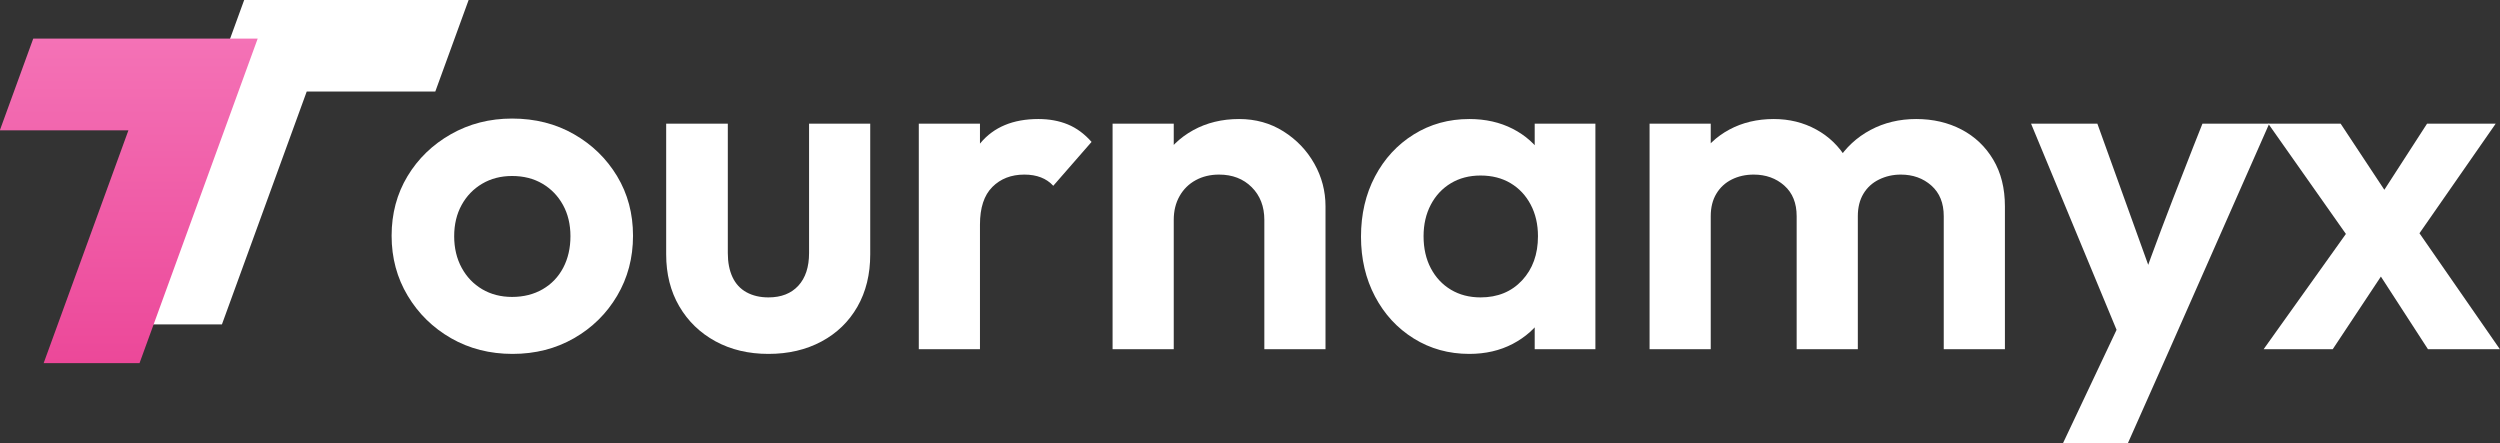
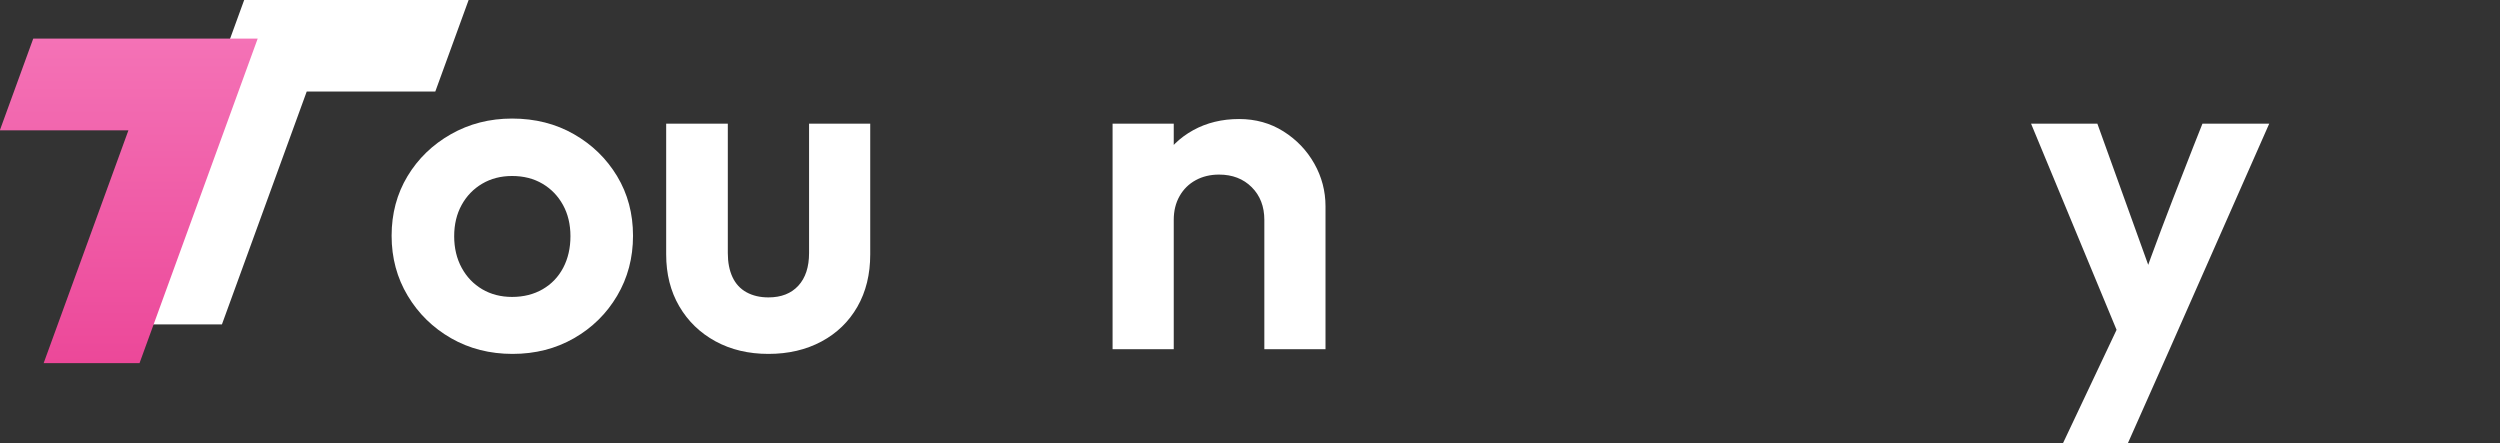
<svg xmlns="http://www.w3.org/2000/svg" width="100%" height="100%" viewBox="0 0 694 123" version="1.1" xml:space="preserve" style="fill-rule:evenodd;clip-rule:evenodd;stroke-linejoin:round;stroke-miterlimit:2;">
  <rect x="0" y="0" width="694" height="123" fill="#333333" stroke="none" />
  <g transform="matrix(1,0,0,1,-165.213,-450.535)">
    <g>
      <g transform="matrix(0.195,0,-0.071,0.195,147.938,400.298)">
        <g transform="matrix(-12.728,0,0,1,4153.53,-56.132)">
          <path d="M273.967,444.066L259.586,444.066L259.586,313.467L284.69,313.467L284.69,775.526L273.967,775.526L273.967,444.066Z" style="fill:white;" />
        </g>
        <g transform="matrix(12.728,0,0,1,-3054.29,-0.921)">
          <path d="M273.967,444.066L259.586,444.066L259.586,313.467L284.69,313.467L284.69,775.526L273.967,775.526L273.967,444.066Z" style="fill:url(#_Linear1);" />
        </g>
      </g>
      <g transform="matrix(1.037,0,0,1.037,-86.911,93.888)">
        <path d="M380.335,438.659C374.252,438.659 368.773,437.263 363.898,434.472C359.023,431.68 355.148,427.888 352.273,423.097C349.398,418.305 347.96,412.951 347.96,407.034C347.96,401.117 349.377,395.805 352.21,391.097C355.044,386.388 358.919,382.638 363.835,379.847C368.752,377.055 374.21,375.659 380.21,375.659C386.377,375.659 391.898,377.055 396.773,379.847C401.648,382.638 405.502,386.388 408.335,391.097C411.169,395.805 412.585,401.117 412.585,407.034C412.585,412.951 411.169,418.305 408.335,423.097C405.502,427.888 401.648,431.68 396.773,434.472C391.898,437.263 386.419,438.659 380.335,438.659ZM380.21,423.409C383.294,423.409 386.023,422.722 388.398,421.347C390.773,419.972 392.606,418.055 393.898,415.597C395.19,413.138 395.835,410.326 395.835,407.159C395.835,403.992 395.169,401.201 393.835,398.784C392.502,396.367 390.669,394.472 388.335,393.097C386.002,391.722 383.294,391.034 380.21,391.034C377.21,391.034 374.544,391.722 372.21,393.097C369.877,394.472 368.044,396.367 366.71,398.784C365.377,401.201 364.71,403.992 364.71,407.159C364.71,410.326 365.377,413.138 366.71,415.597C368.044,418.055 369.877,419.972 372.21,421.347C374.544,422.722 377.21,423.409 380.21,423.409Z" style="fill:white;fill-rule:nonzero;" />
        <path d="M448.835,438.659C443.502,438.659 438.773,437.534 434.648,435.284C430.523,433.034 427.294,429.909 424.96,425.909C422.627,421.909 421.46,417.284 421.46,412.034L421.46,377.034L437.96,377.034L437.96,411.659C437.96,414.159 438.377,416.305 439.21,418.097C440.044,419.888 441.294,421.242 442.96,422.159C444.627,423.076 446.585,423.534 448.835,423.534C452.252,423.534 454.919,422.492 456.835,420.409C458.752,418.326 459.71,415.409 459.71,411.659L459.71,377.034L476.085,377.034L476.085,412.034C476.085,417.367 474.94,422.034 472.648,426.034C470.356,430.034 467.148,433.138 463.023,435.347C458.898,437.555 454.169,438.659 448.835,438.659Z" style="fill:white;fill-rule:nonzero;" />
-         <path d="M489.085,437.409L489.085,377.034L505.46,377.034L505.46,437.409L489.085,437.409ZM505.46,404.034L499.085,399.784C499.835,392.367 502.002,386.513 505.585,382.222C509.169,377.93 514.335,375.784 521.085,375.784C524.002,375.784 526.627,376.263 528.96,377.222C531.294,378.18 533.419,379.742 535.335,381.909L525.085,393.659C524.169,392.659 523.065,391.909 521.773,391.409C520.481,390.909 519.002,390.659 517.335,390.659C513.835,390.659 510.981,391.763 508.773,393.972C506.565,396.18 505.46,399.534 505.46,404.034Z" style="fill:white;fill-rule:nonzero;" />
        <path d="M581.585,437.409L581.585,402.784C581.585,399.201 580.46,396.284 578.21,394.034C575.96,391.784 573.044,390.659 569.46,390.659C567.127,390.659 565.044,391.159 563.21,392.159C561.377,393.159 559.94,394.576 558.898,396.409C557.856,398.242 557.335,400.367 557.335,402.784L550.96,399.534C550.96,394.784 551.981,390.638 554.023,387.097C556.065,383.555 558.898,380.784 562.523,378.784C566.148,376.784 570.252,375.784 574.835,375.784C579.252,375.784 583.21,376.888 586.71,379.097C590.21,381.305 592.96,384.18 594.96,387.722C596.96,391.263 597.96,395.076 597.96,399.159L597.96,437.409L581.585,437.409ZM540.96,437.409L540.96,377.034L557.335,377.034L557.335,437.409L540.96,437.409Z" style="fill:white;fill-rule:nonzero;" />
-         <path d="M636.46,438.659C630.96,438.659 626.002,437.284 621.585,434.534C617.169,431.784 613.71,428.034 611.21,423.284C608.71,418.534 607.46,413.201 607.46,407.284C607.46,401.284 608.71,395.909 611.21,391.159C613.71,386.409 617.169,382.659 621.585,379.909C626.002,377.159 630.96,375.784 636.46,375.784C640.794,375.784 644.669,376.659 648.085,378.409C651.502,380.159 654.231,382.597 656.273,385.722C658.315,388.847 659.419,392.367 659.585,396.284L659.585,418.034C659.419,422.034 658.315,425.576 656.273,428.659C654.231,431.742 651.502,434.18 648.085,435.972C644.669,437.763 640.794,438.659 636.46,438.659ZM639.46,423.534C644.044,423.534 647.752,422.013 650.585,418.972C653.419,415.93 654.835,411.992 654.835,407.159C654.835,403.992 654.19,401.18 652.898,398.722C651.606,396.263 649.815,394.347 647.523,392.972C645.231,391.597 642.544,390.909 639.46,390.909C636.46,390.909 633.815,391.597 631.523,392.972C629.231,394.347 627.44,396.263 626.148,398.722C624.856,401.18 624.21,403.992 624.21,407.159C624.21,410.409 624.856,413.263 626.148,415.722C627.44,418.18 629.231,420.097 631.523,421.472C633.815,422.847 636.46,423.534 639.46,423.534ZM653.96,437.409L653.96,421.159L656.585,406.409L653.96,391.909L653.96,377.034L670.21,377.034L670.21,437.409L653.96,437.409Z" style="fill:white;fill-rule:nonzero;" />
-         <path d="M684.71,437.409L684.71,377.034L701.085,377.034L701.085,437.409L684.71,437.409ZM724.085,437.409L724.085,401.784C724.085,398.284 722.981,395.555 720.773,393.597C718.565,391.638 715.835,390.659 712.585,390.659C710.419,390.659 708.46,391.097 706.71,391.972C704.96,392.847 703.585,394.117 702.585,395.784C701.585,397.451 701.085,399.451 701.085,401.784L694.71,398.659C694.71,393.992 695.731,389.951 697.773,386.534C699.815,383.117 702.585,380.472 706.085,378.597C709.585,376.722 713.544,375.784 717.96,375.784C722.127,375.784 725.919,376.722 729.335,378.597C732.752,380.472 735.46,383.097 737.46,386.472C739.46,389.847 740.46,393.909 740.46,398.659L740.46,437.409L724.085,437.409ZM763.46,437.409L763.46,401.784C763.46,398.284 762.356,395.555 760.148,393.597C757.94,391.638 755.21,390.659 751.96,390.659C749.877,390.659 747.94,391.097 746.148,391.972C744.356,392.847 742.96,394.117 741.96,395.784C740.96,397.451 740.46,399.451 740.46,401.784L731.085,399.534C731.419,394.701 732.71,390.513 734.96,386.972C737.21,383.43 740.169,380.68 743.835,378.722C747.502,376.763 751.585,375.784 756.085,375.784C760.585,375.784 764.627,376.722 768.21,378.597C771.794,380.472 774.627,383.159 776.71,386.659C778.794,390.159 779.835,394.326 779.835,399.159L779.835,437.409L763.46,437.409Z" style="fill:white;fill-rule:nonzero;" />
        <path d="M812.085,437.909L786.835,377.034L804.585,377.034L821.335,423.534C821.335,423.534 814.86,425.477 815.335,423.534C817.231,415.784 832.71,377.034 832.71,377.034L850.585,377.034L823.71,437.909L812.085,437.909ZM795.335,462.659L813.71,423.784L823.71,437.909L812.71,462.659L795.335,462.659Z" style="fill:white;fill-rule:nonzero;" />
-         <path d="M893.085,437.409L877.21,412.909L873.835,410.409L850.335,377.034L869.71,377.034L884.335,399.159L887.46,401.534L912.335,437.409L893.085,437.409ZM849.085,437.409L873.71,402.909L883.085,414.034L867.585,437.409L849.085,437.409ZM888.085,410.284L878.46,399.284L892.835,377.034L911.21,377.034L888.085,410.284Z" style="fill:white;fill-rule:nonzero;" />
      </g>
    </g>
  </g>
  <defs>
    <linearGradient id="_Linear1" x1="0" y1="0" x2="1" y2="0" gradientUnits="userSpaceOnUse" gradientTransform="matrix(13.213,462.059,-36.302,0,269.96,313.467)">
      <stop offset="0" style="stop-color:rgb(244,114,182);stop-opacity:1" />
      <stop offset="1" style="stop-color:rgb(236,72,153);stop-opacity:1" />
    </linearGradient>
  </defs>
</svg>